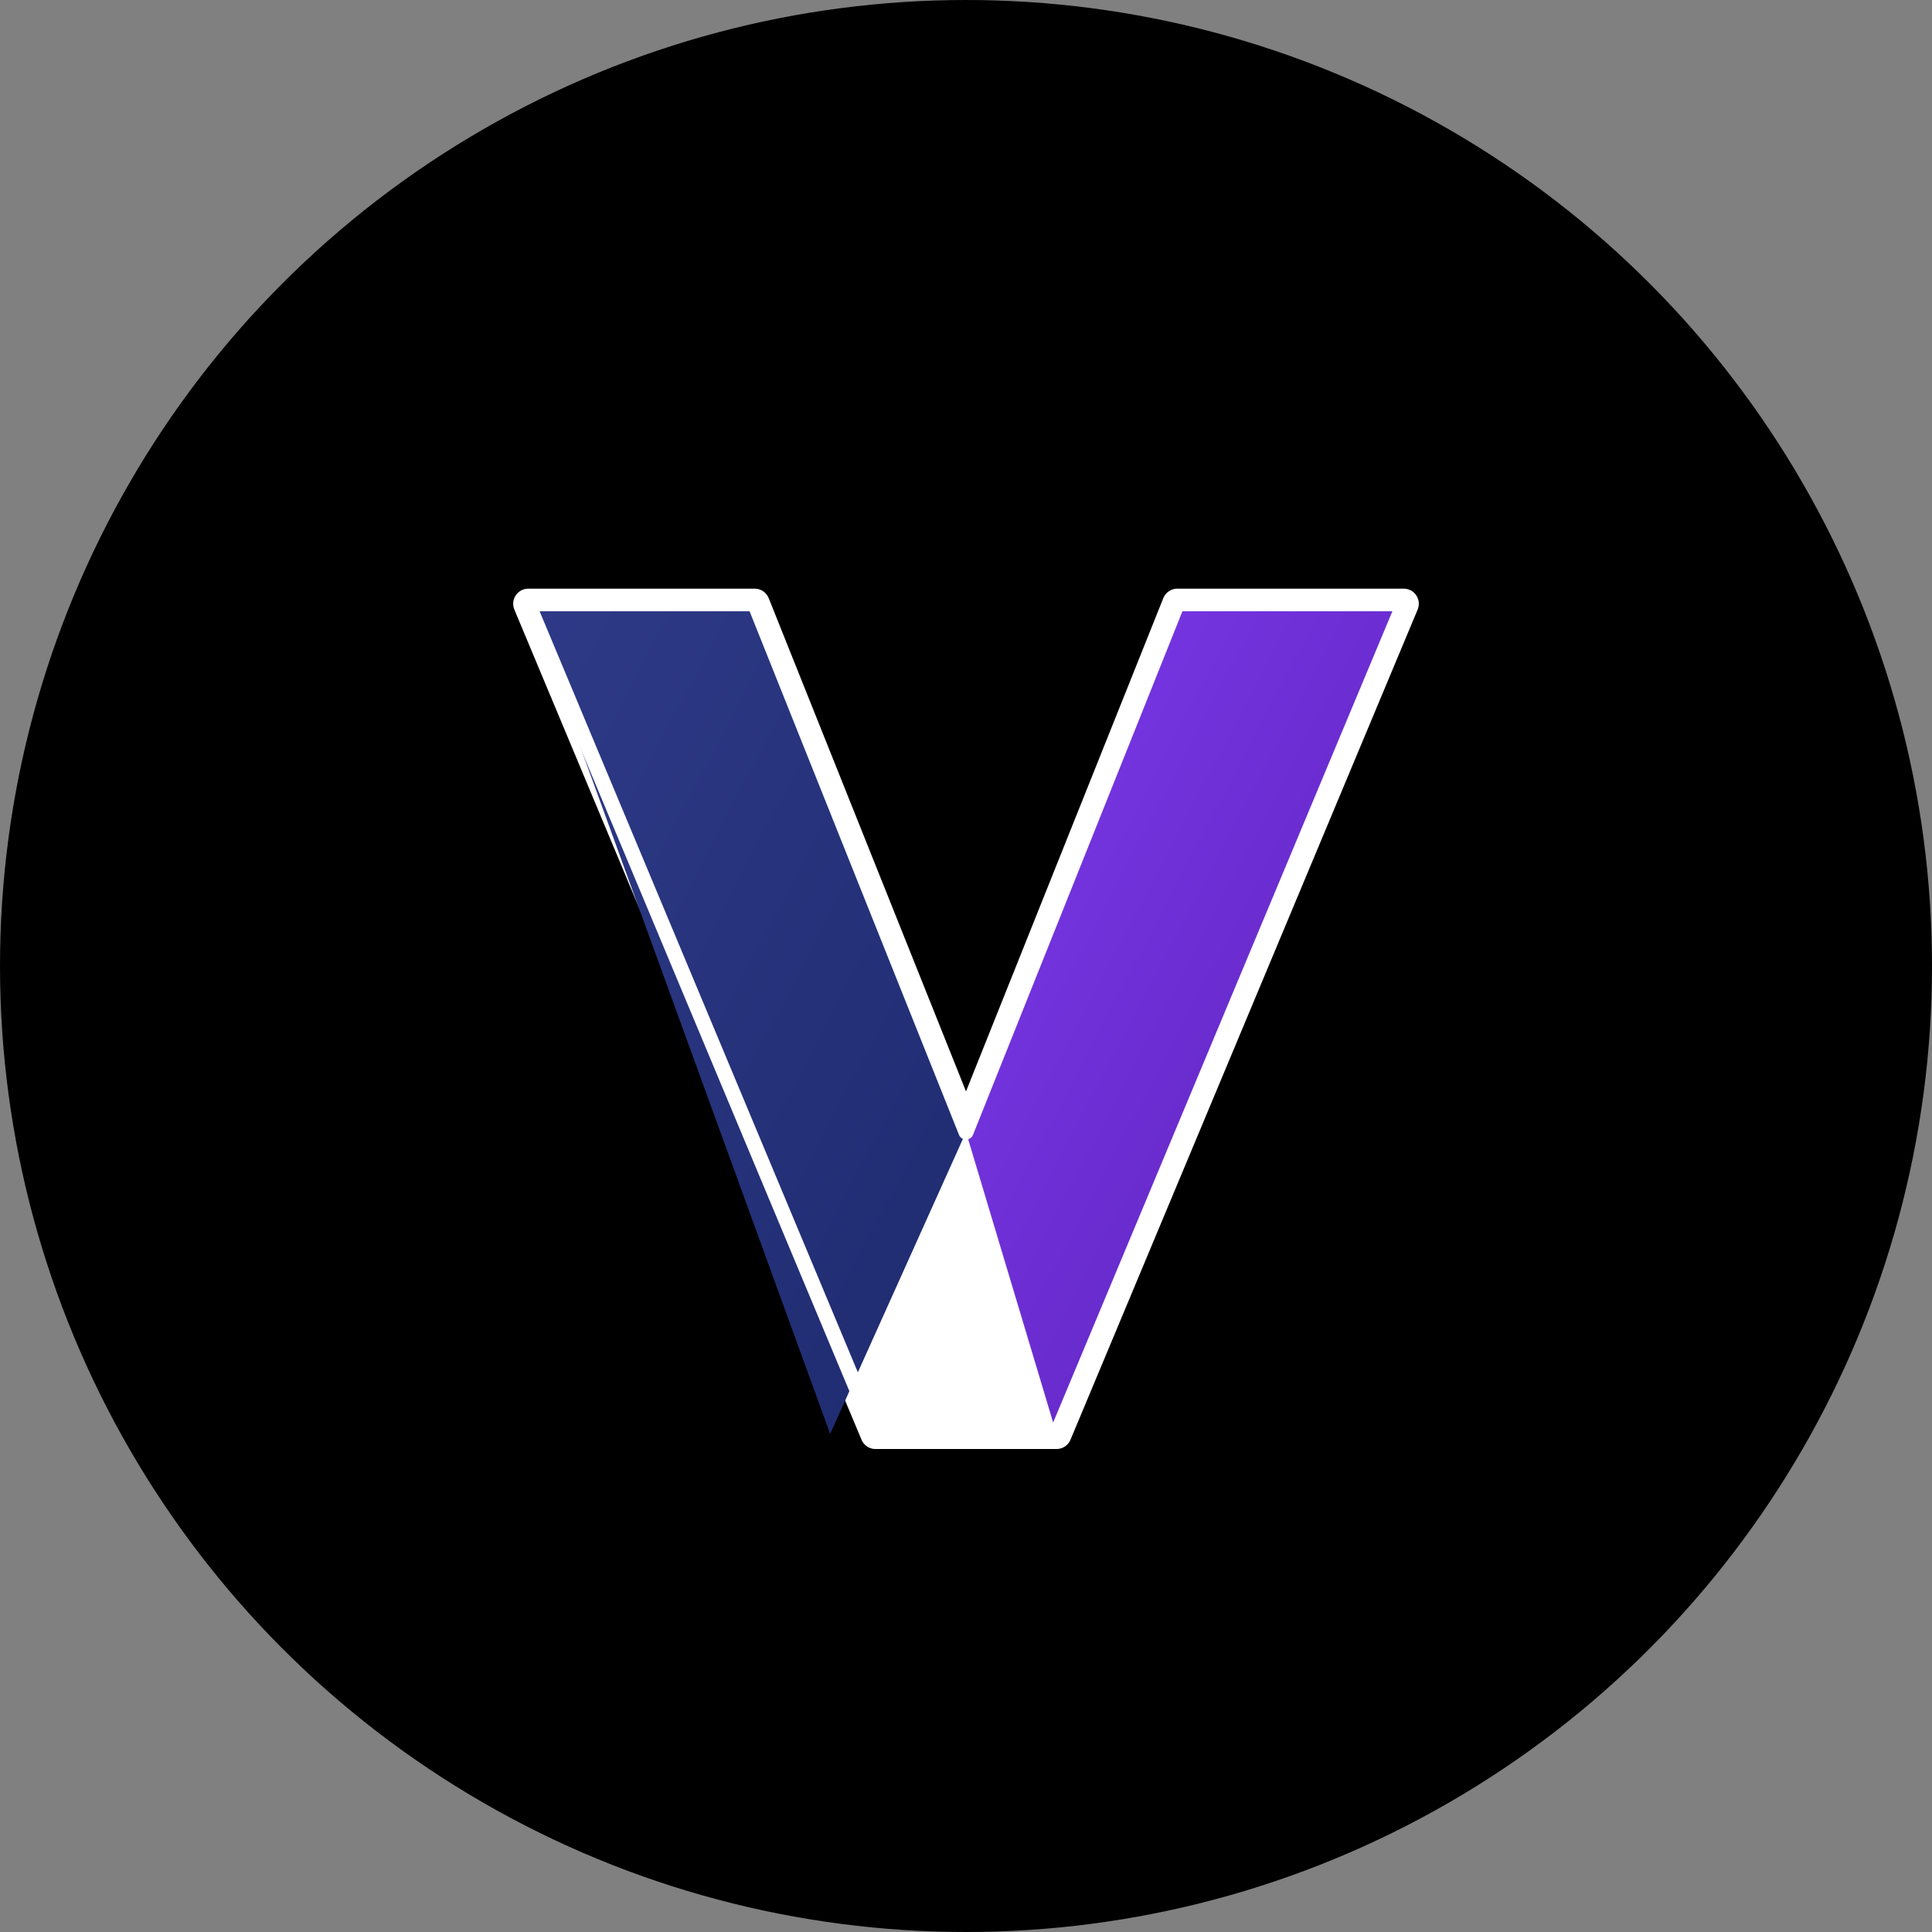
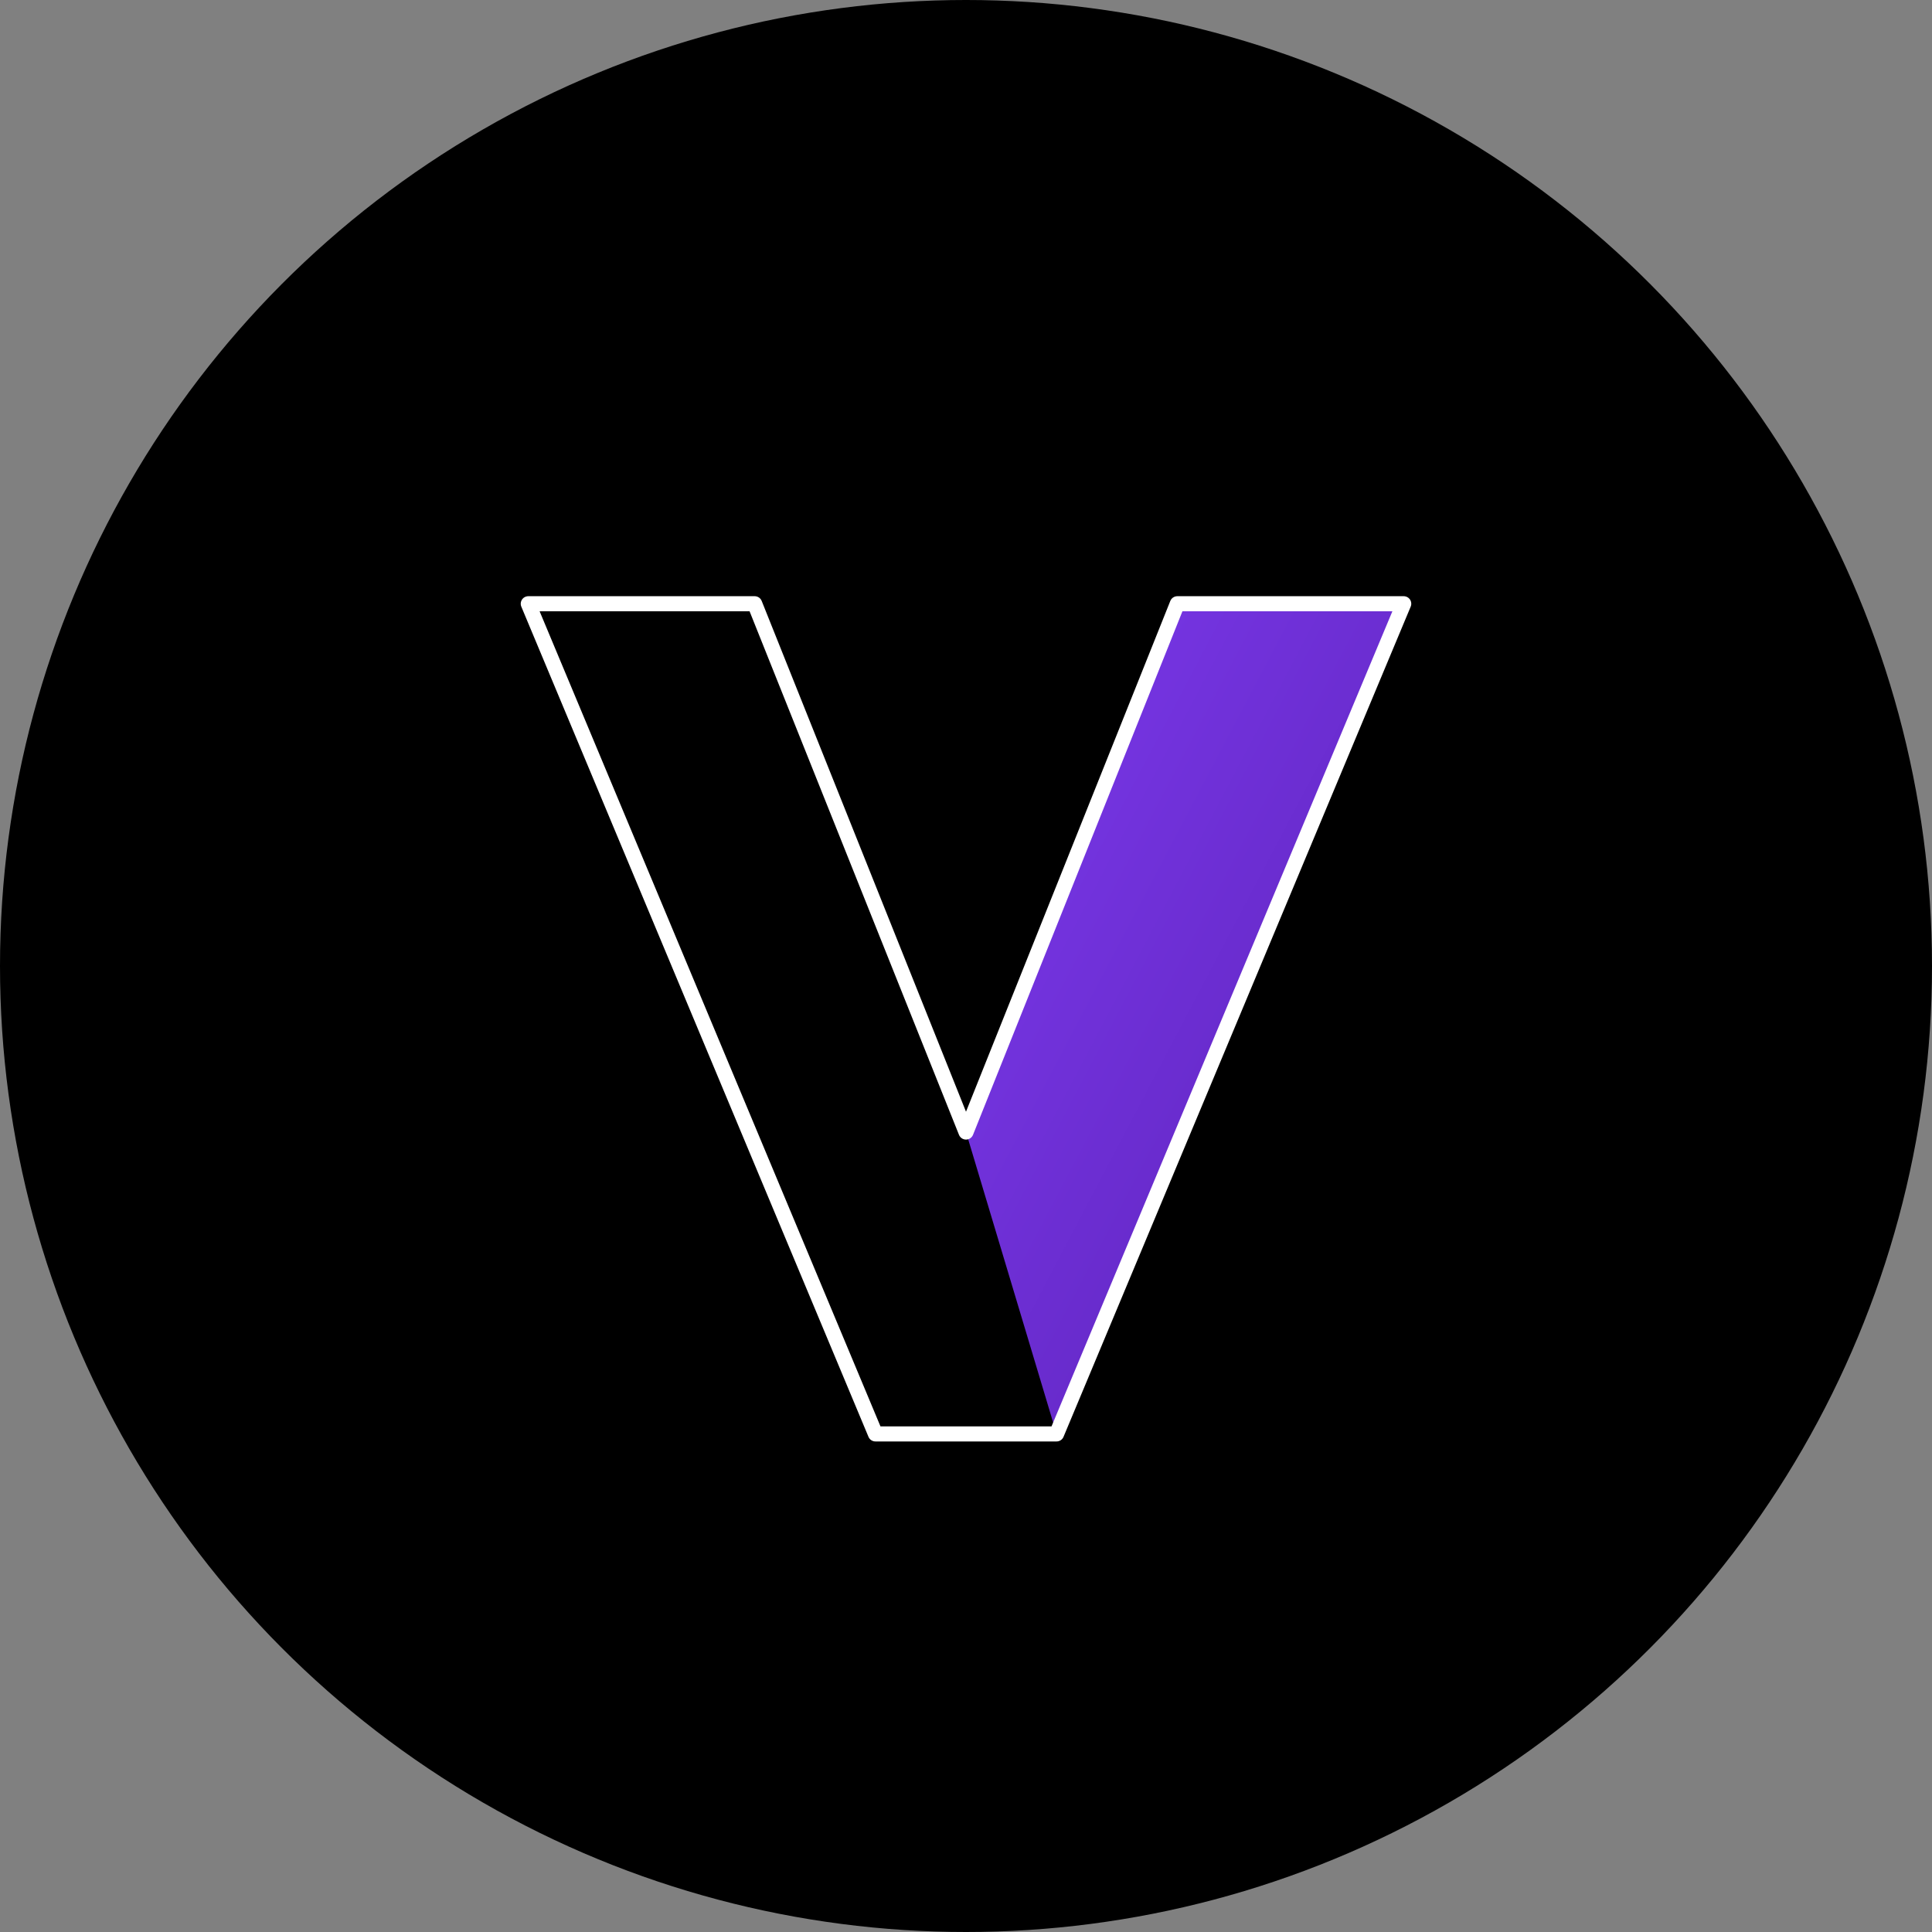
<svg xmlns="http://www.w3.org/2000/svg" width="512" height="512" viewBox="0 0 512 512" fill="none">
  <rect x="0" y="0" width="512" height="512" fill="#808080" stroke="none" />
  <circle cx="256" cy="256" r="256" fill="#000000" />
-   <path d="M140 160 L200 160 L256 300 L312 160 L372 160 L280 380 L232 380 L140 160 Z" fill="white" stroke="white" stroke-width="8" stroke-linejoin="round" />
  <defs>
    <linearGradient id="leftGrad" x1="0%" y1="0%" x2="100%" y2="100%">
      <stop offset="0%" style="stop-color:#2E3A87;stop-opacity:1" />
      <stop offset="100%" style="stop-color:#1E2B6F;stop-opacity:1" />
    </linearGradient>
    <linearGradient id="rightGrad" x1="0%" y1="0%" x2="100%" y2="100%">
      <stop offset="0%" style="stop-color:#7C3AED;stop-opacity:1" />
      <stop offset="100%" style="stop-color:#5B21B6;stop-opacity:1" />
    </linearGradient>
  </defs>
-   <path d="M140 160 L200 160 L256 300 L220 380 L140 160 Z" fill="url(#leftGrad)" />
  <path d="M256 300 L312 160 L372 160 L280 380 L256 300 Z" fill="url(#rightGrad)" />
  <path d="M140 160 L200 160 L256 300 L312 160 L372 160 L280 380 L232 380 L140 160 Z" fill="none" stroke="white" stroke-width="4" stroke-linejoin="round" />
</svg>